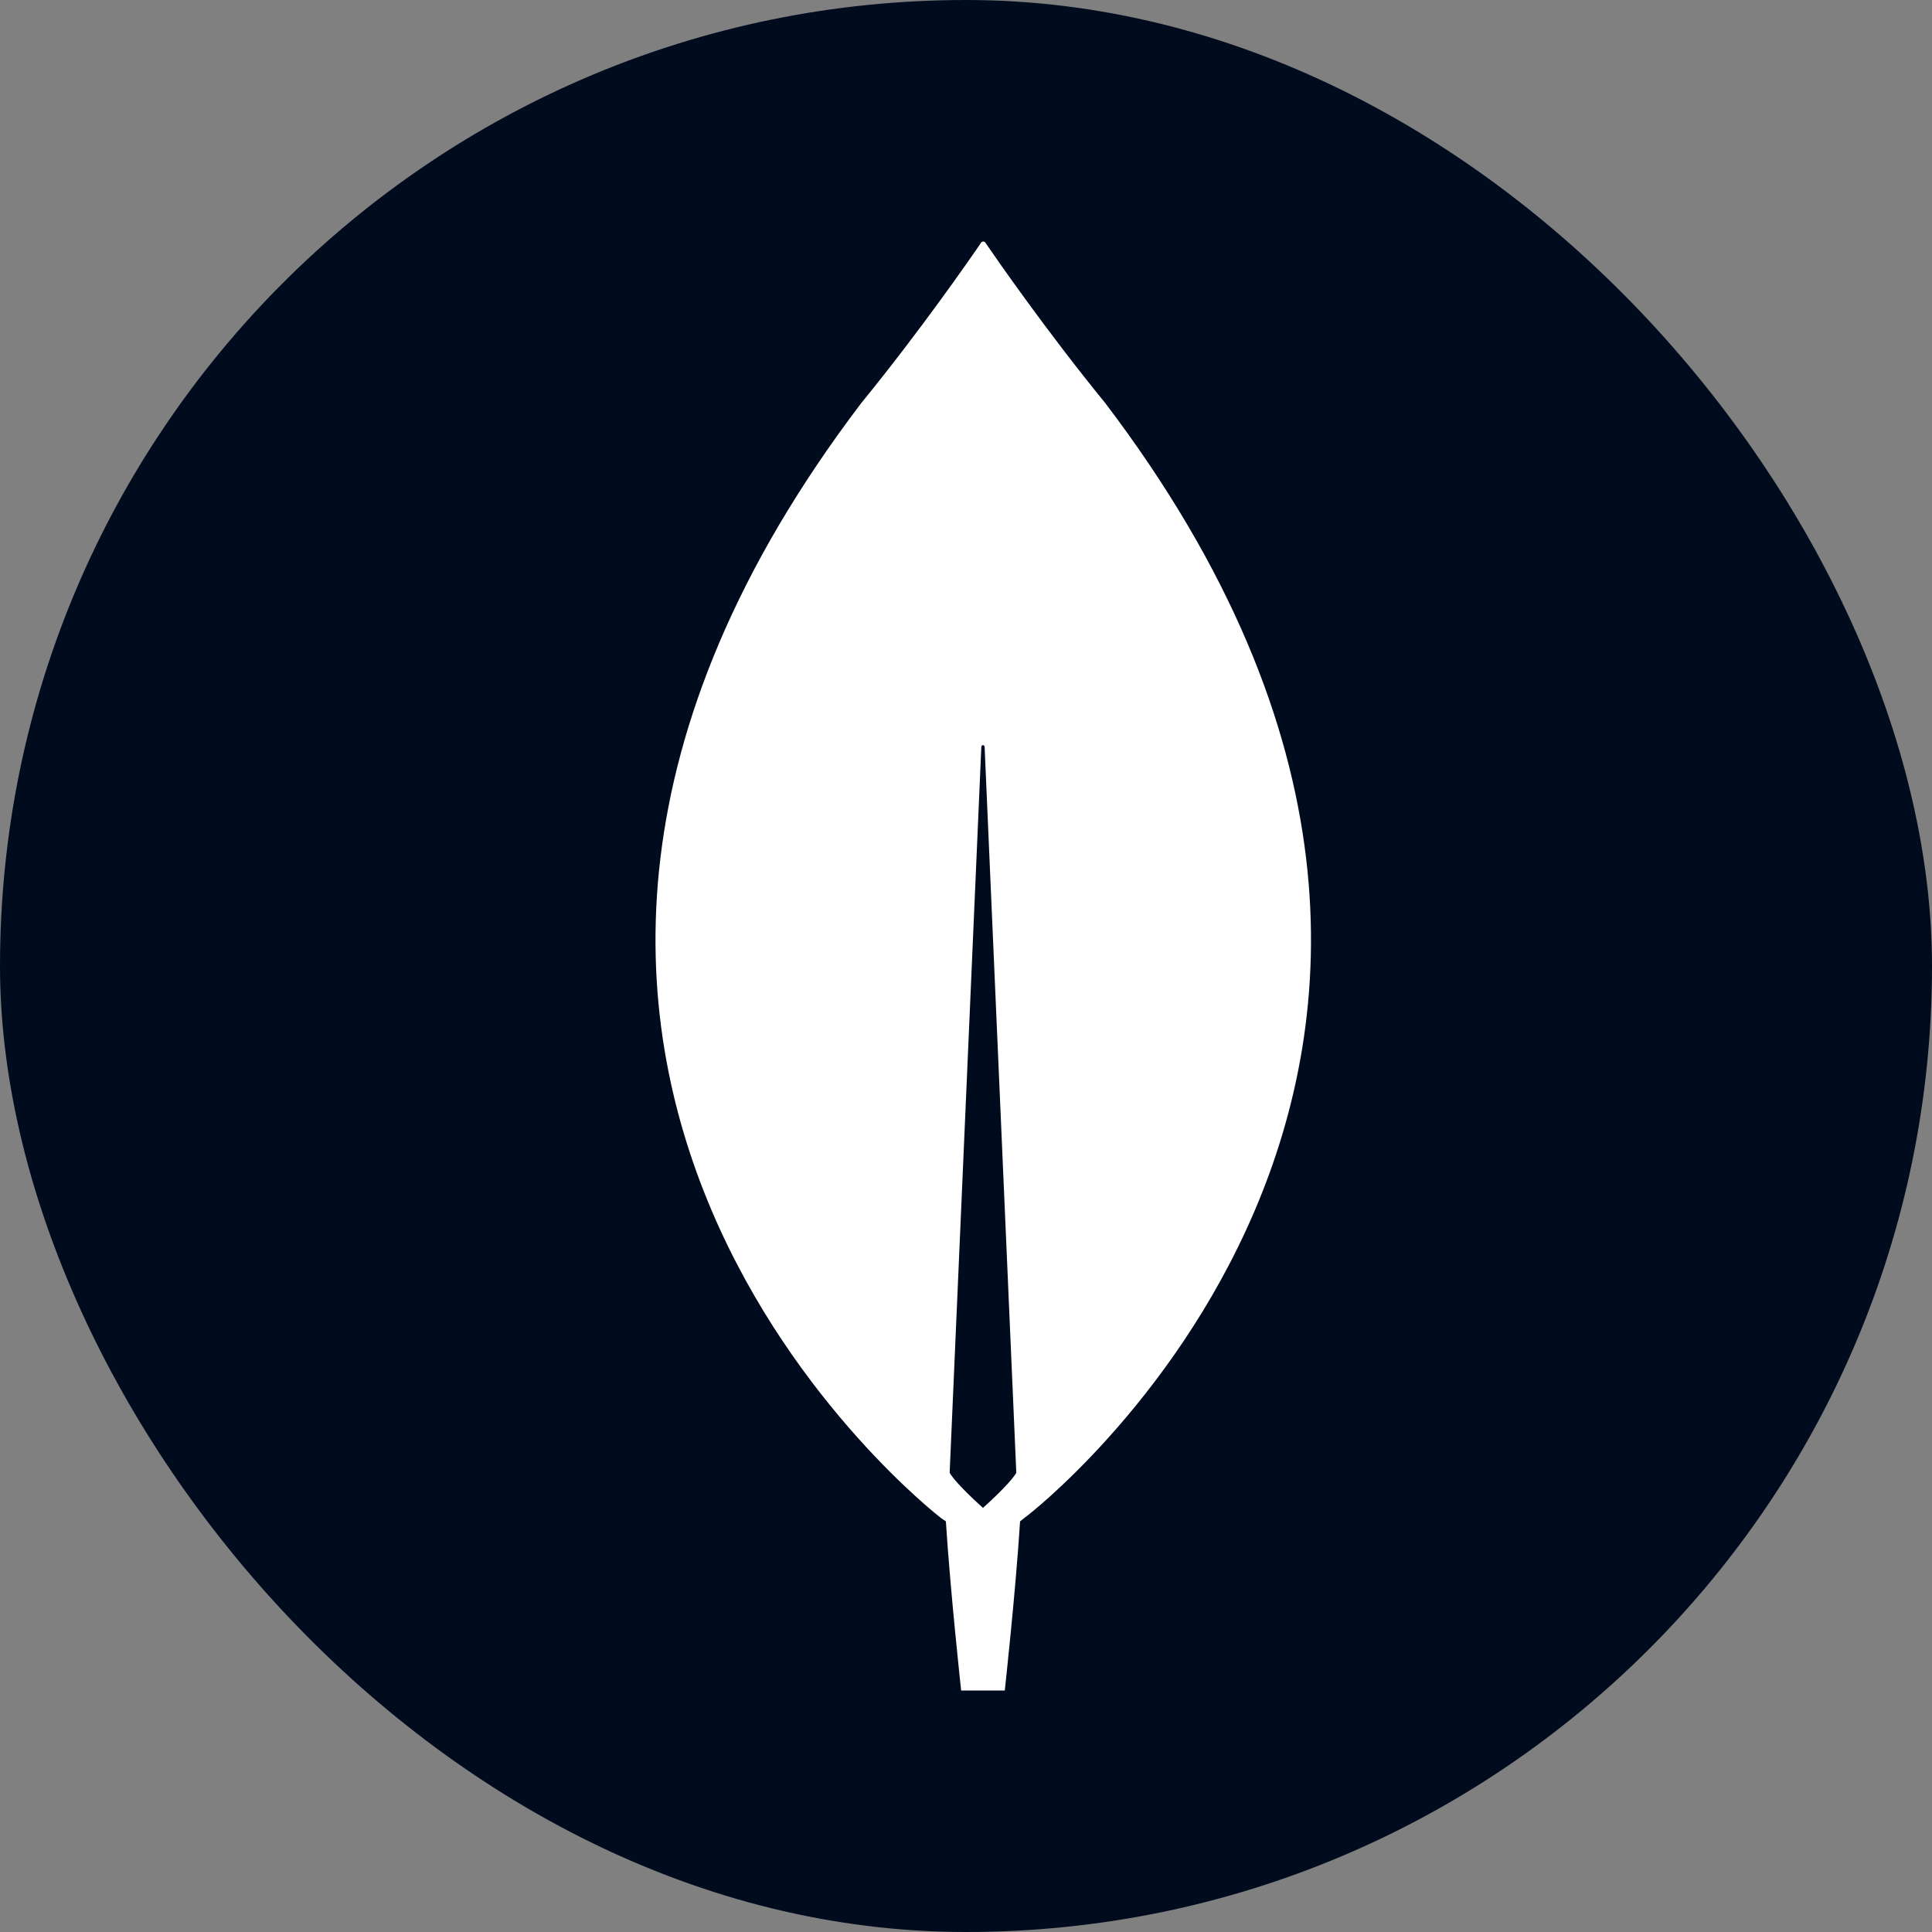
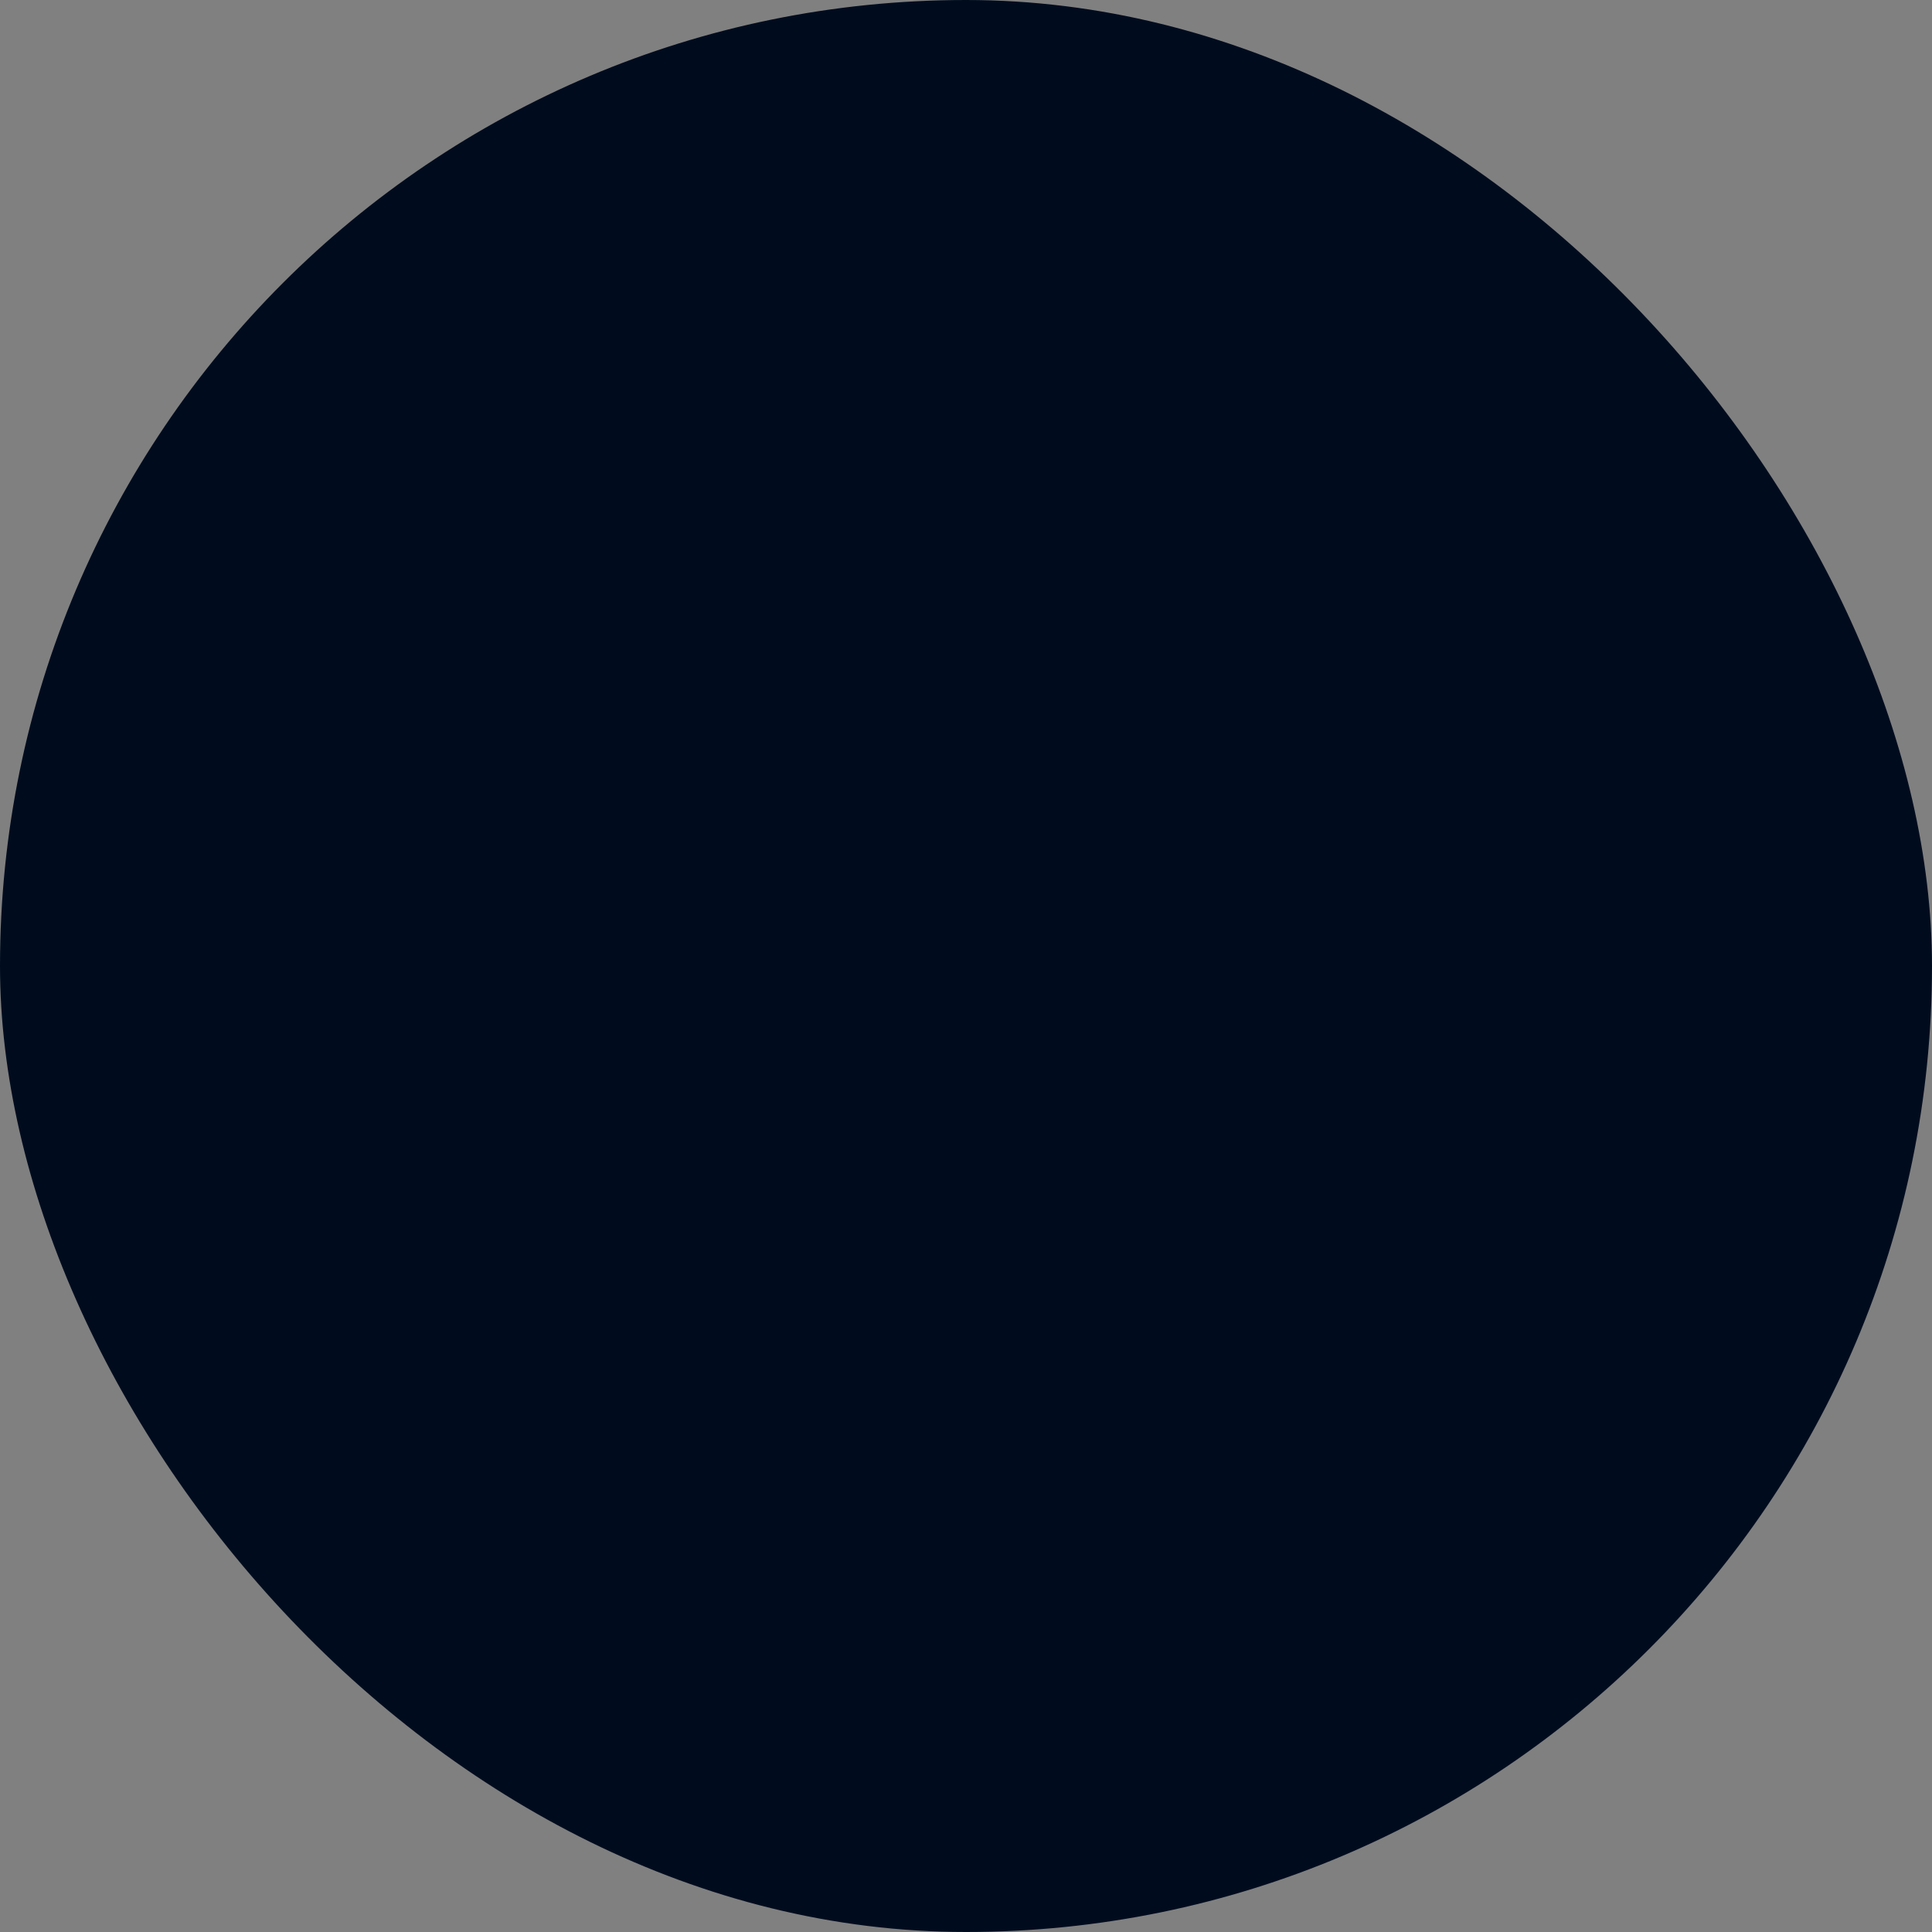
<svg xmlns="http://www.w3.org/2000/svg" width="66" height="66" viewBox="0 0 66 66" fill="none">
  <rect x="0" y="0" width="66" height="66" fill="#808080" stroke="none" />
  <rect width="66" height="66" rx="33" fill="#000C1E" />
-   <path d="M37.755 13.767C35.742 11.302 34.009 8.799 33.654 8.279C33.617 8.24 33.561 8.24 33.524 8.279C33.17 8.799 31.437 11.302 29.424 13.767C12.148 36.51 32.145 51.857 32.145 51.857L32.313 51.973C32.462 54.341 32.834 57.75 32.834 57.75H33.58H34.325C34.325 57.75 34.698 54.361 34.847 51.973L35.015 51.838C35.034 51.857 55.031 36.51 37.755 13.767ZM33.58 51.511C33.58 51.511 32.685 50.721 32.443 50.317V50.278L33.524 25.514C33.524 25.437 33.636 25.437 33.636 25.514L34.717 50.278V50.317C34.474 50.721 33.58 51.511 33.58 51.511Z" fill="white" />
</svg>